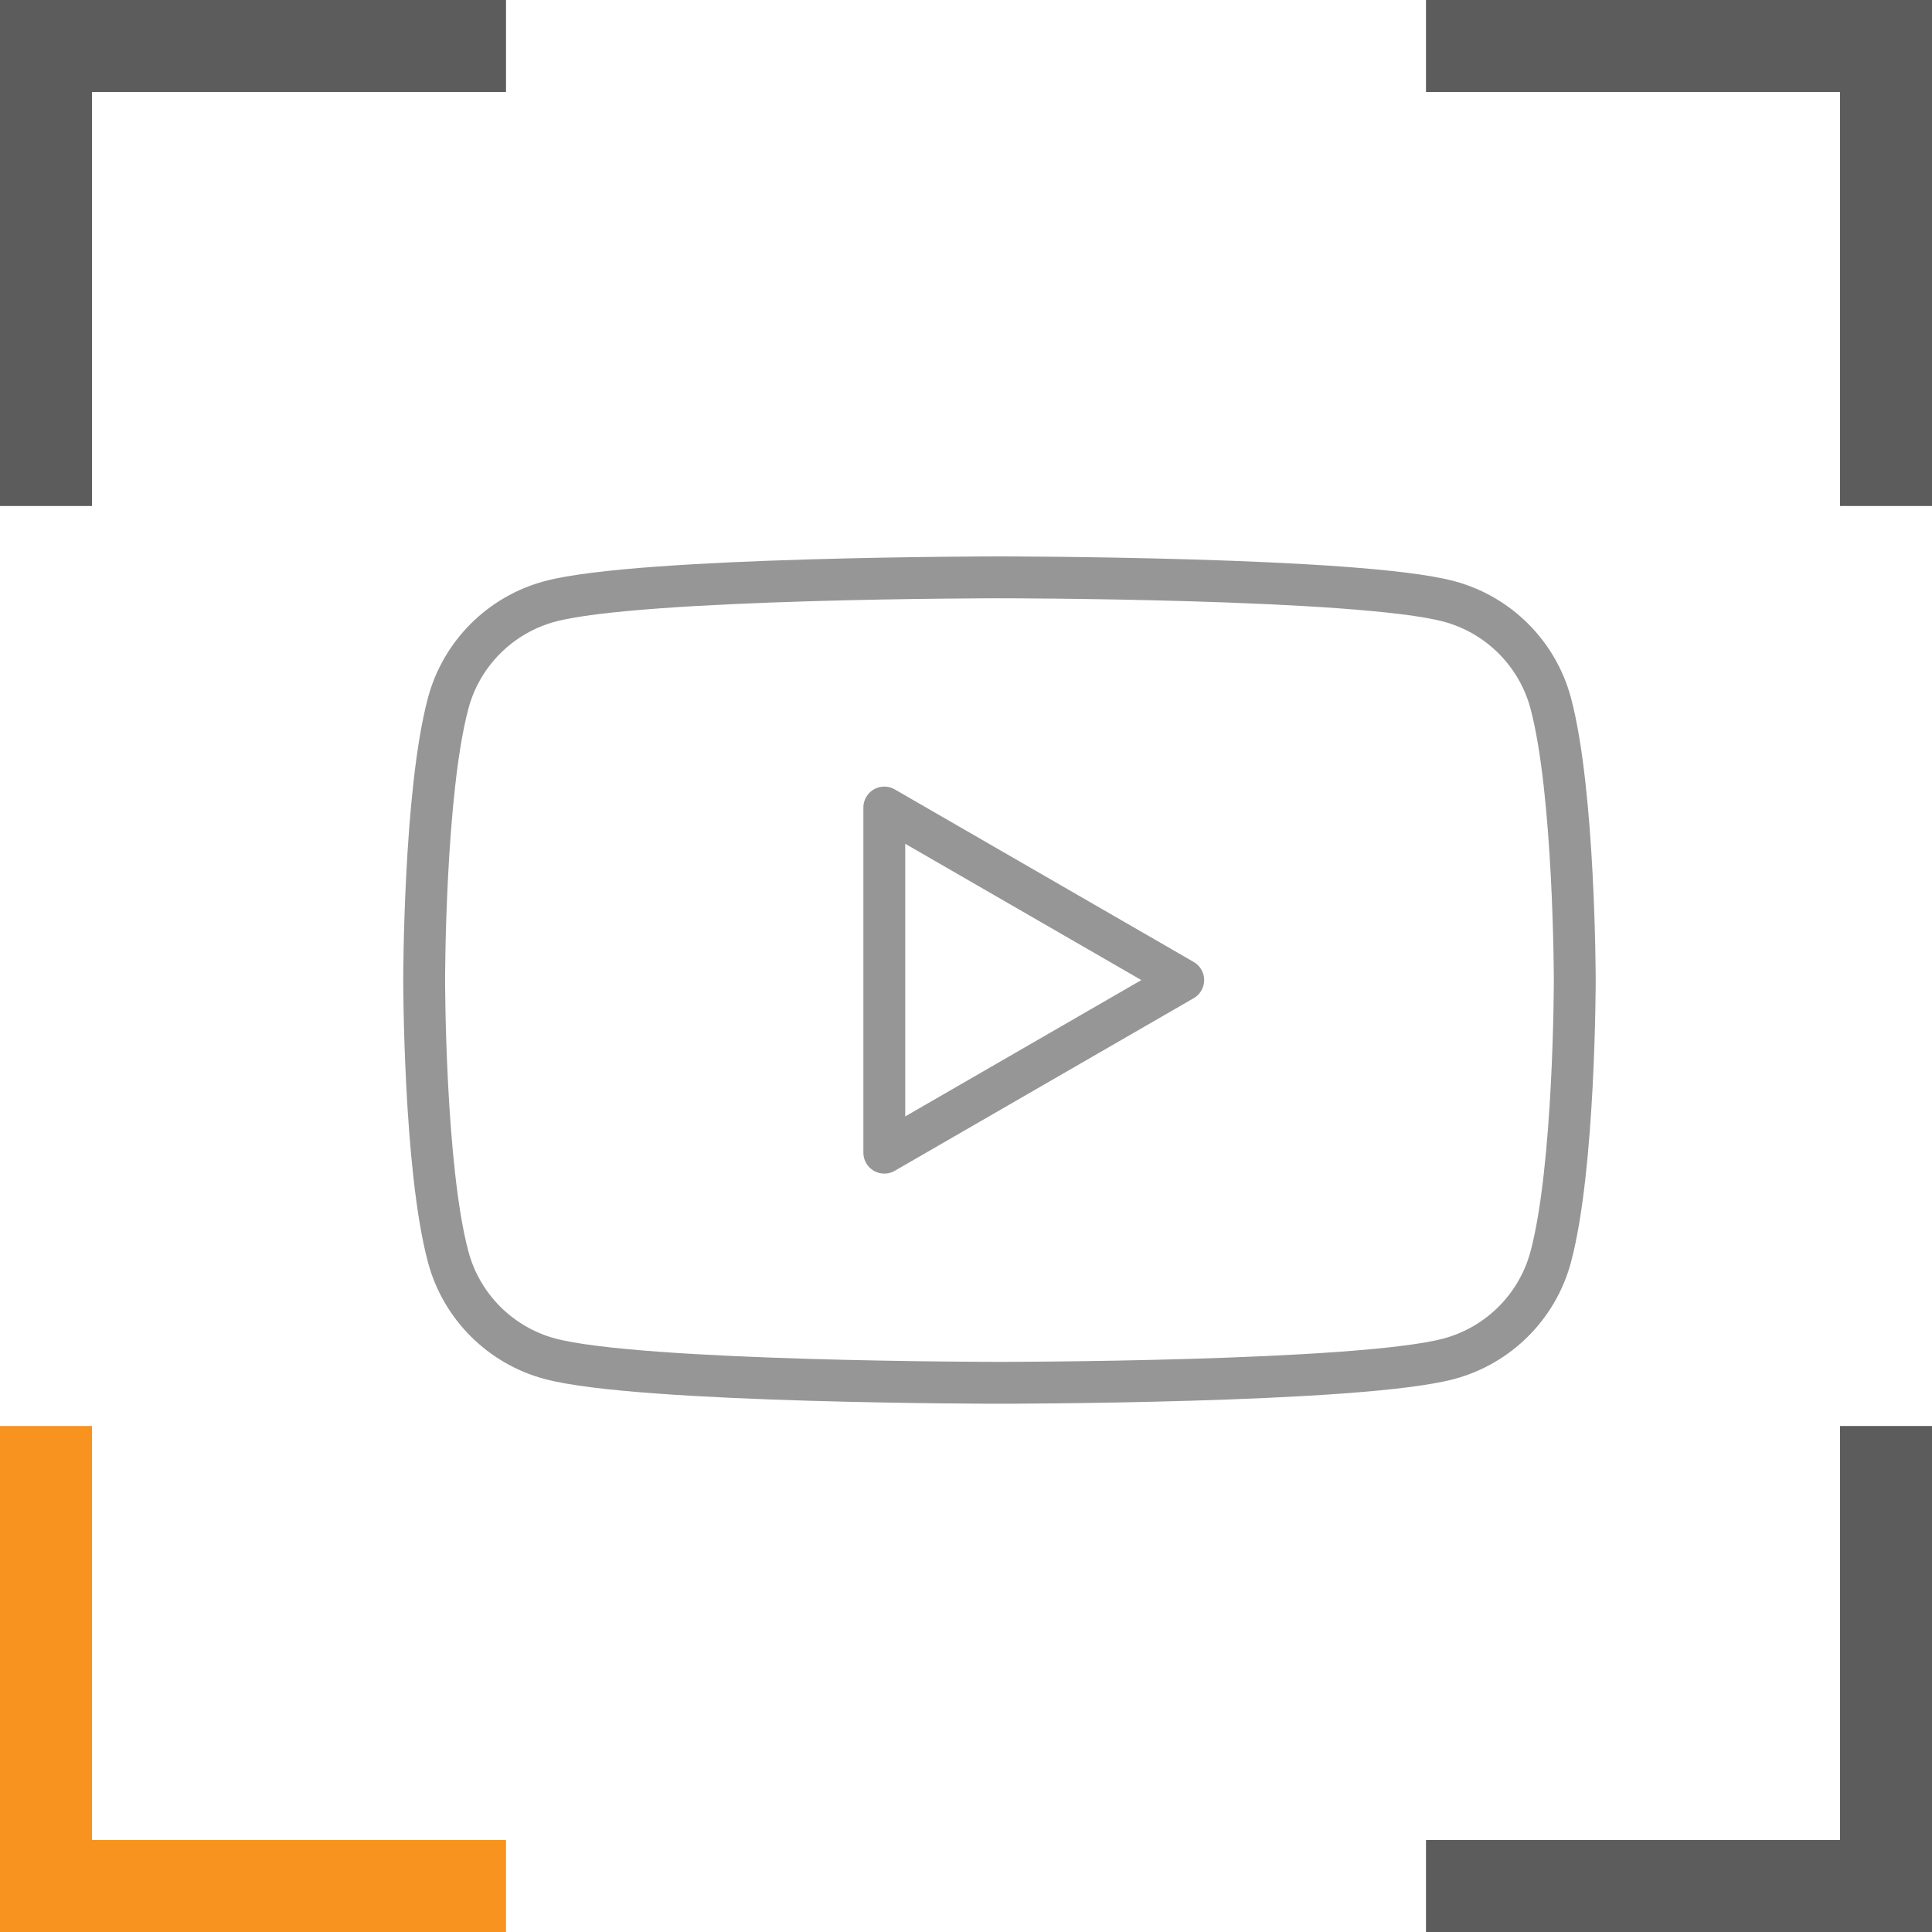
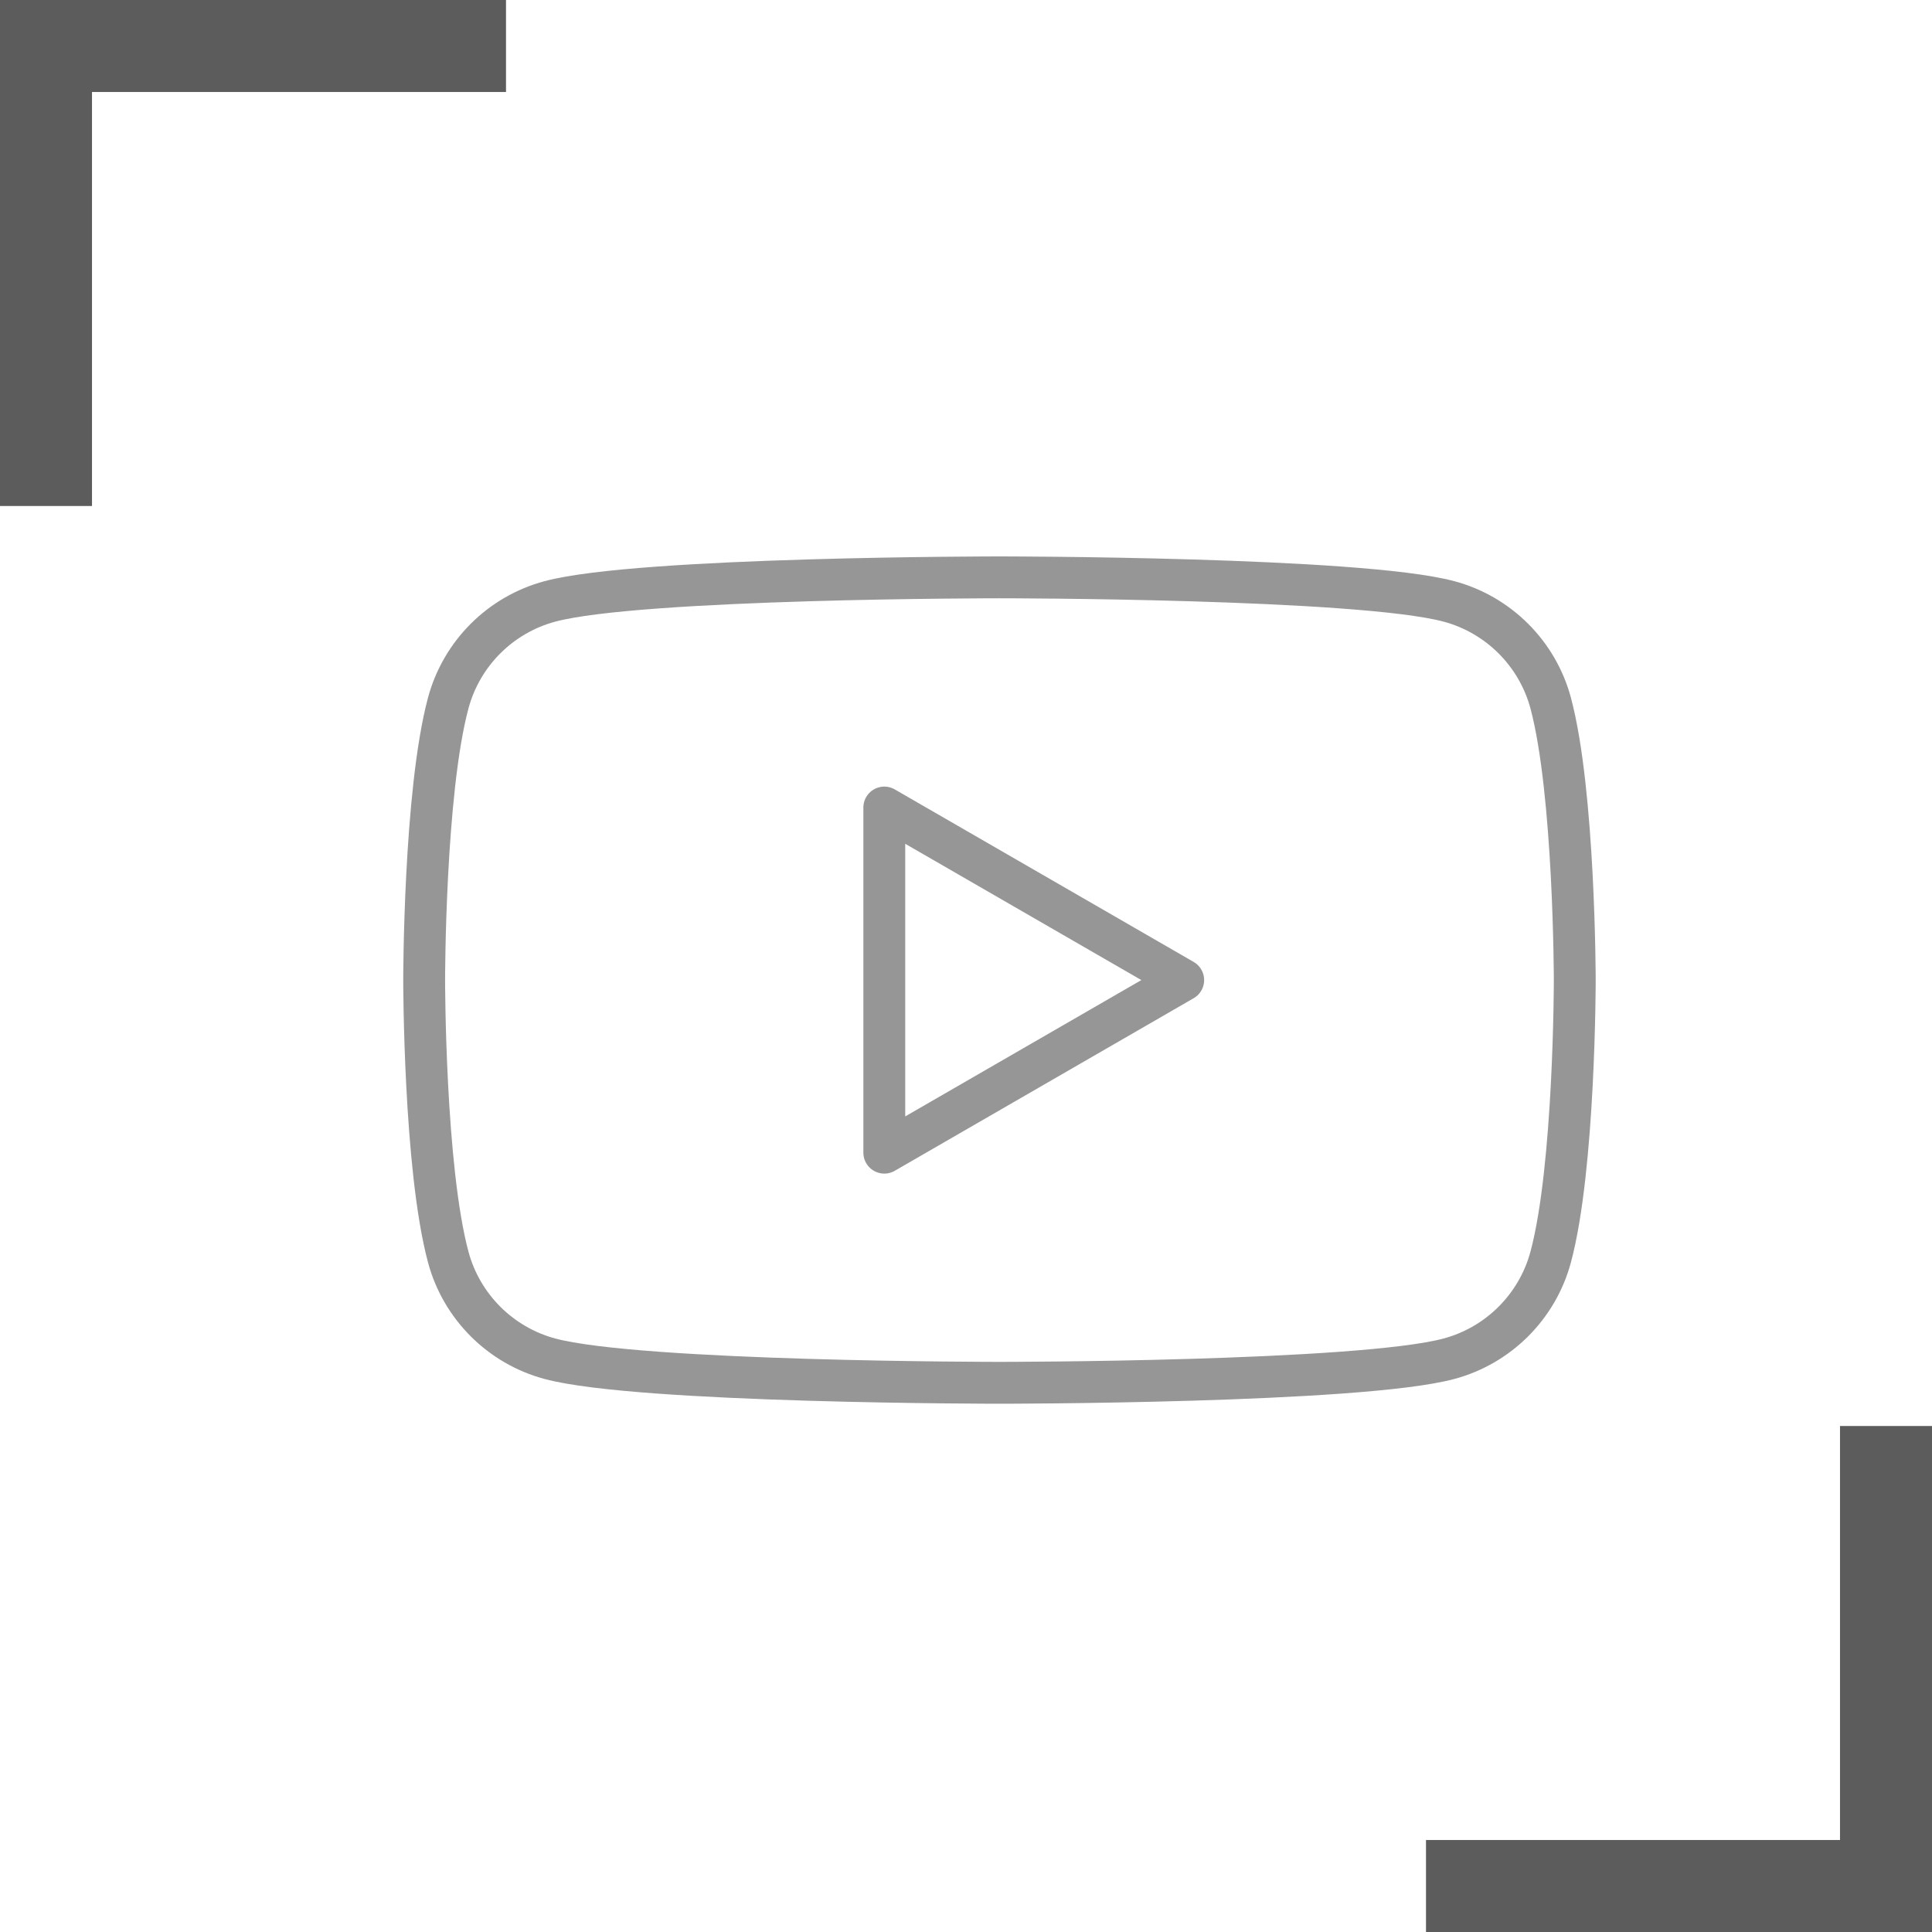
<svg xmlns="http://www.w3.org/2000/svg" width="42" height="42" viewBox="0 0 42 42" fill="none">
  <g clip-path="url(#clip0_449_5397)">
    <path d="M11 1H1V11" stroke="#5C5C5C" stroke-width="2" />
-     <path d="M31 1H41V11" stroke="#5C5C5C" stroke-width="2" />
    <path d="M31 41H41V31" stroke="#5C5C5C" stroke-width="2" />
-     <path d="M11 41H1V31" stroke="#F7931E" stroke-width="2" />
    <path fill-rule="evenodd" clip-rule="evenodd" d="M31.499 13.074C32.576 13.362 33.422 14.208 33.711 15.285C34.231 17.235 34.234 21.306 34.234 21.306C34.234 21.306 34.234 25.376 33.711 27.326C33.422 28.403 32.576 29.249 31.499 29.538C29.549 30.061 21.727 30.061 21.727 30.061C21.727 30.061 13.905 30.061 11.955 29.538C10.878 29.249 10.032 28.403 9.744 27.326C9.221 25.376 9.221 21.306 9.221 21.306C9.221 21.306 9.221 17.235 9.744 15.285C10.032 14.208 10.878 13.362 11.955 13.074C13.905 12.551 21.727 12.551 21.727 12.551C21.727 12.551 29.549 12.551 31.499 13.074ZM25.722 21.306L19.224 25.058V17.555L25.722 21.306Z" stroke="#969696" stroke-width="0.91" stroke-linejoin="round" />
  </g>
  <defs>
    <clipPath id="clip0_449_5397">
      <rect width="42" height="42" fill="white" />
    </clipPath>
  </defs>
</svg>